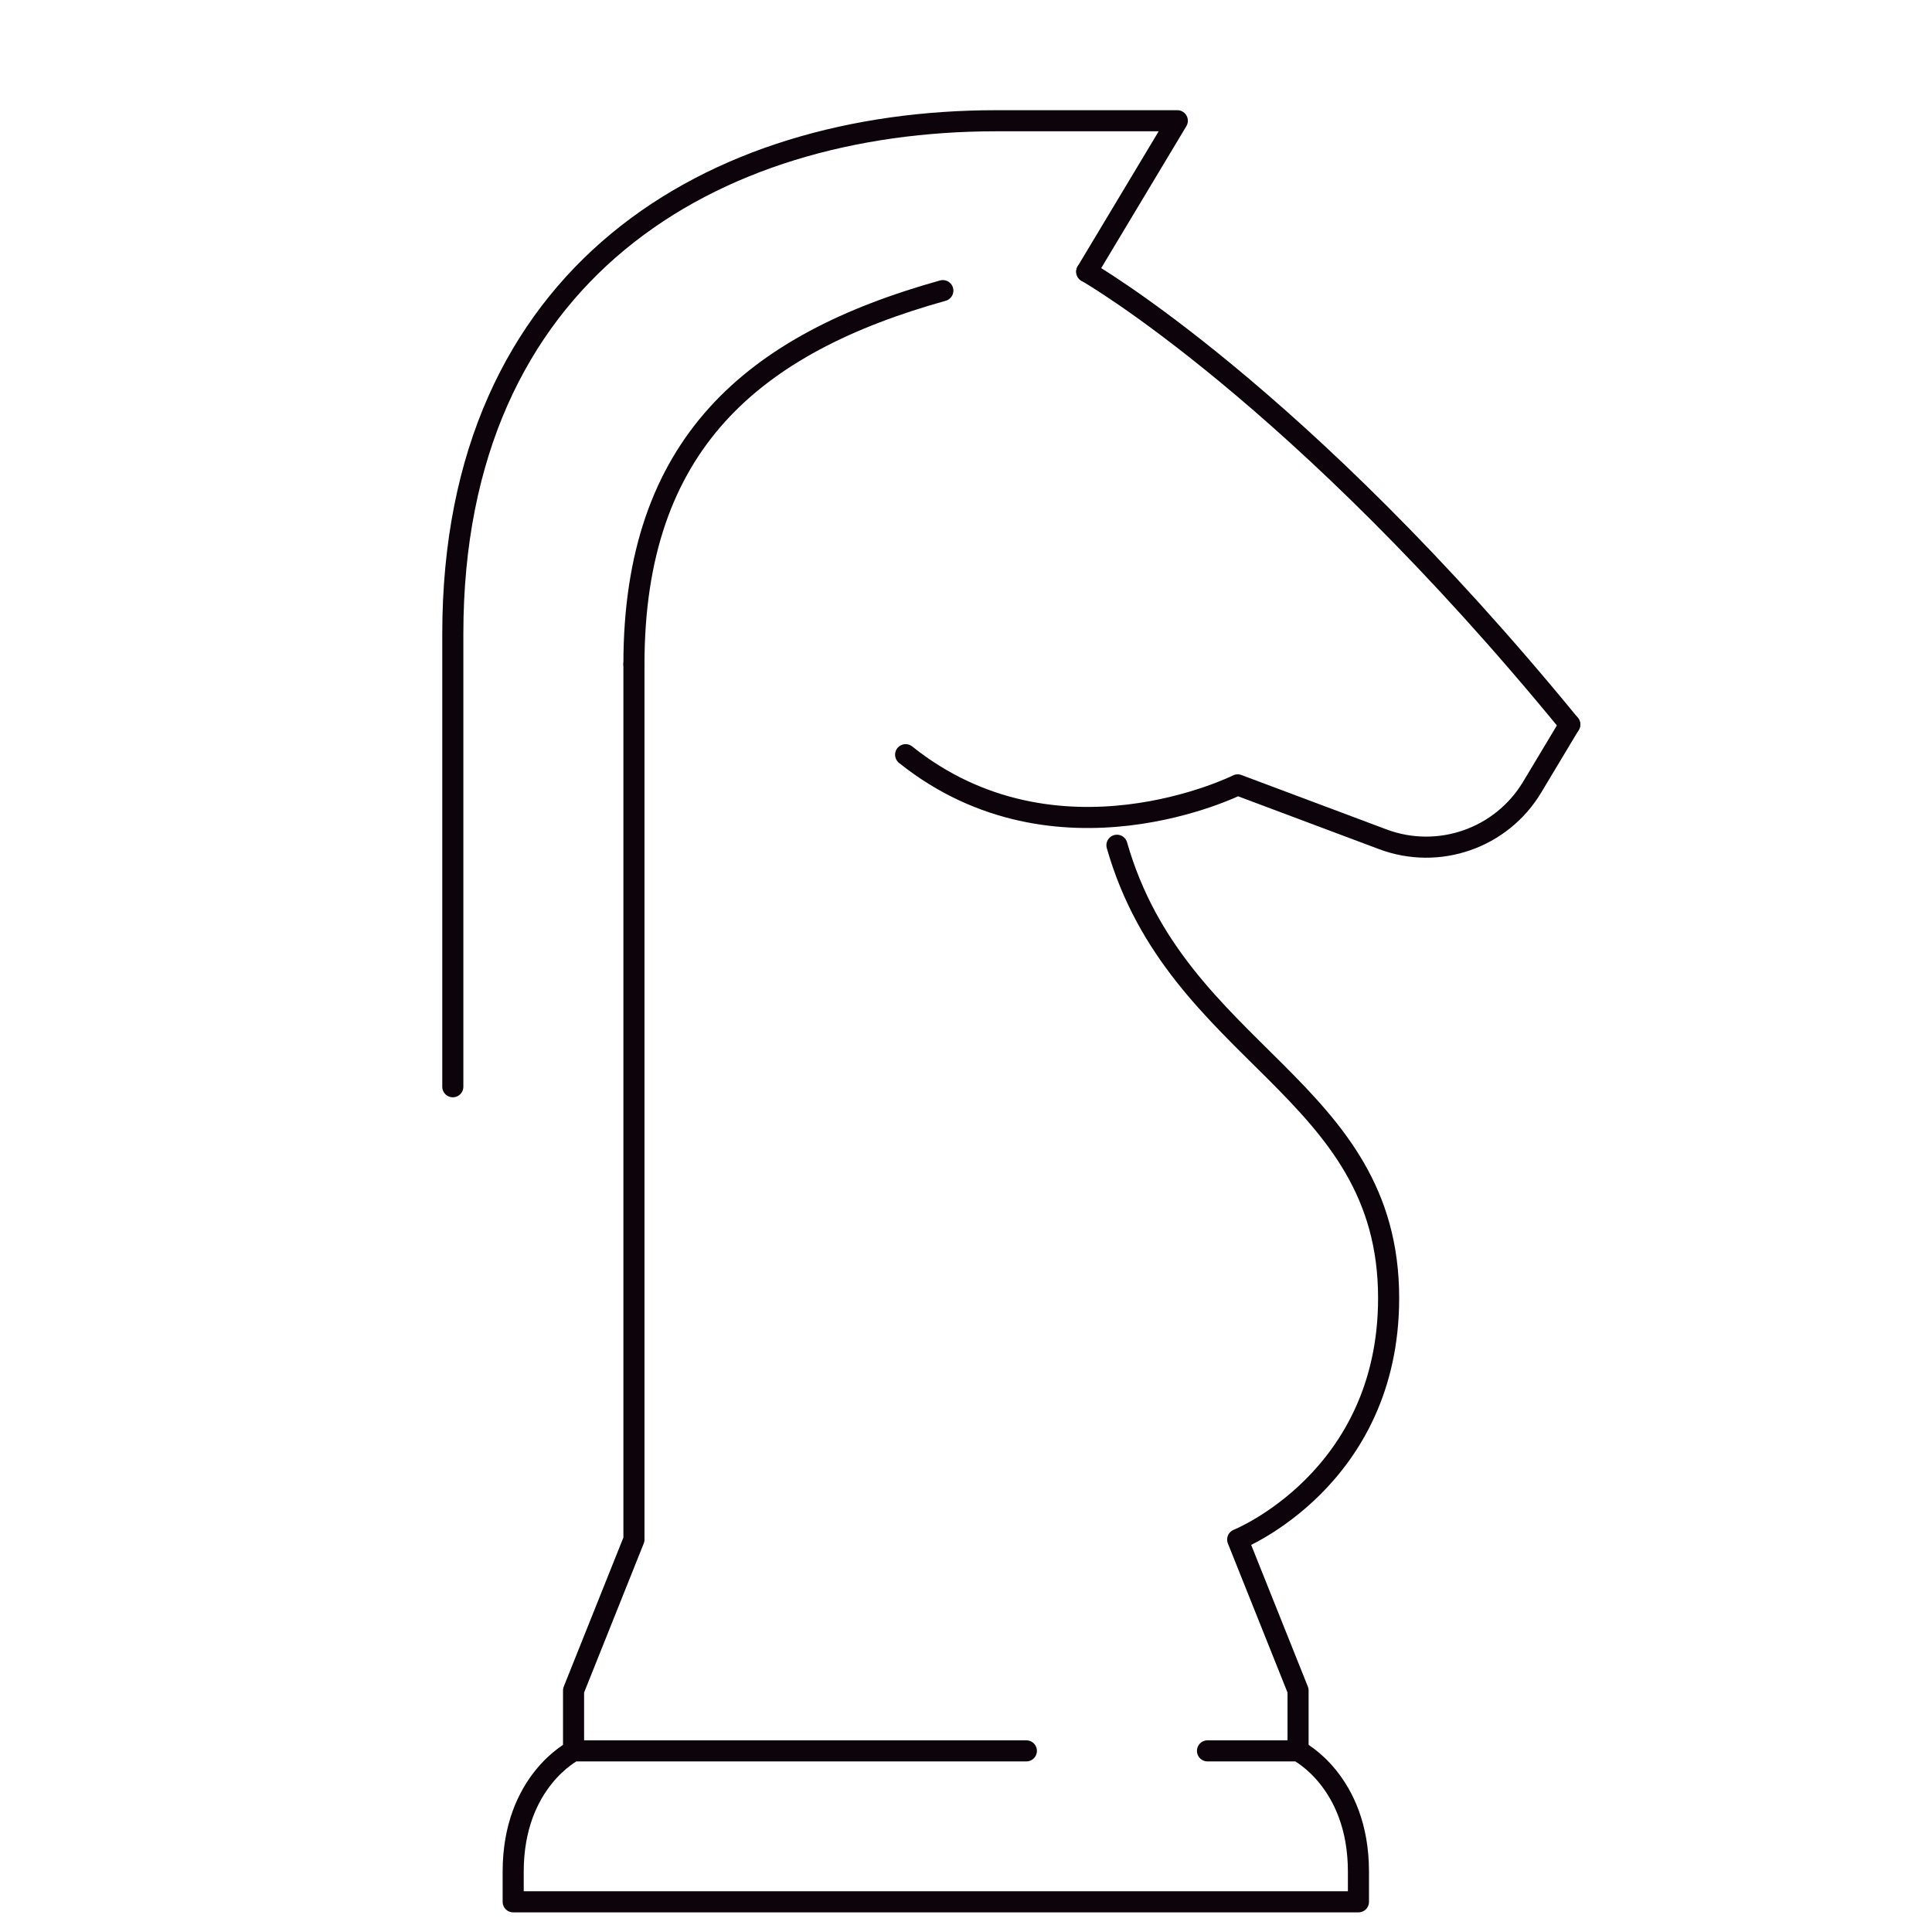
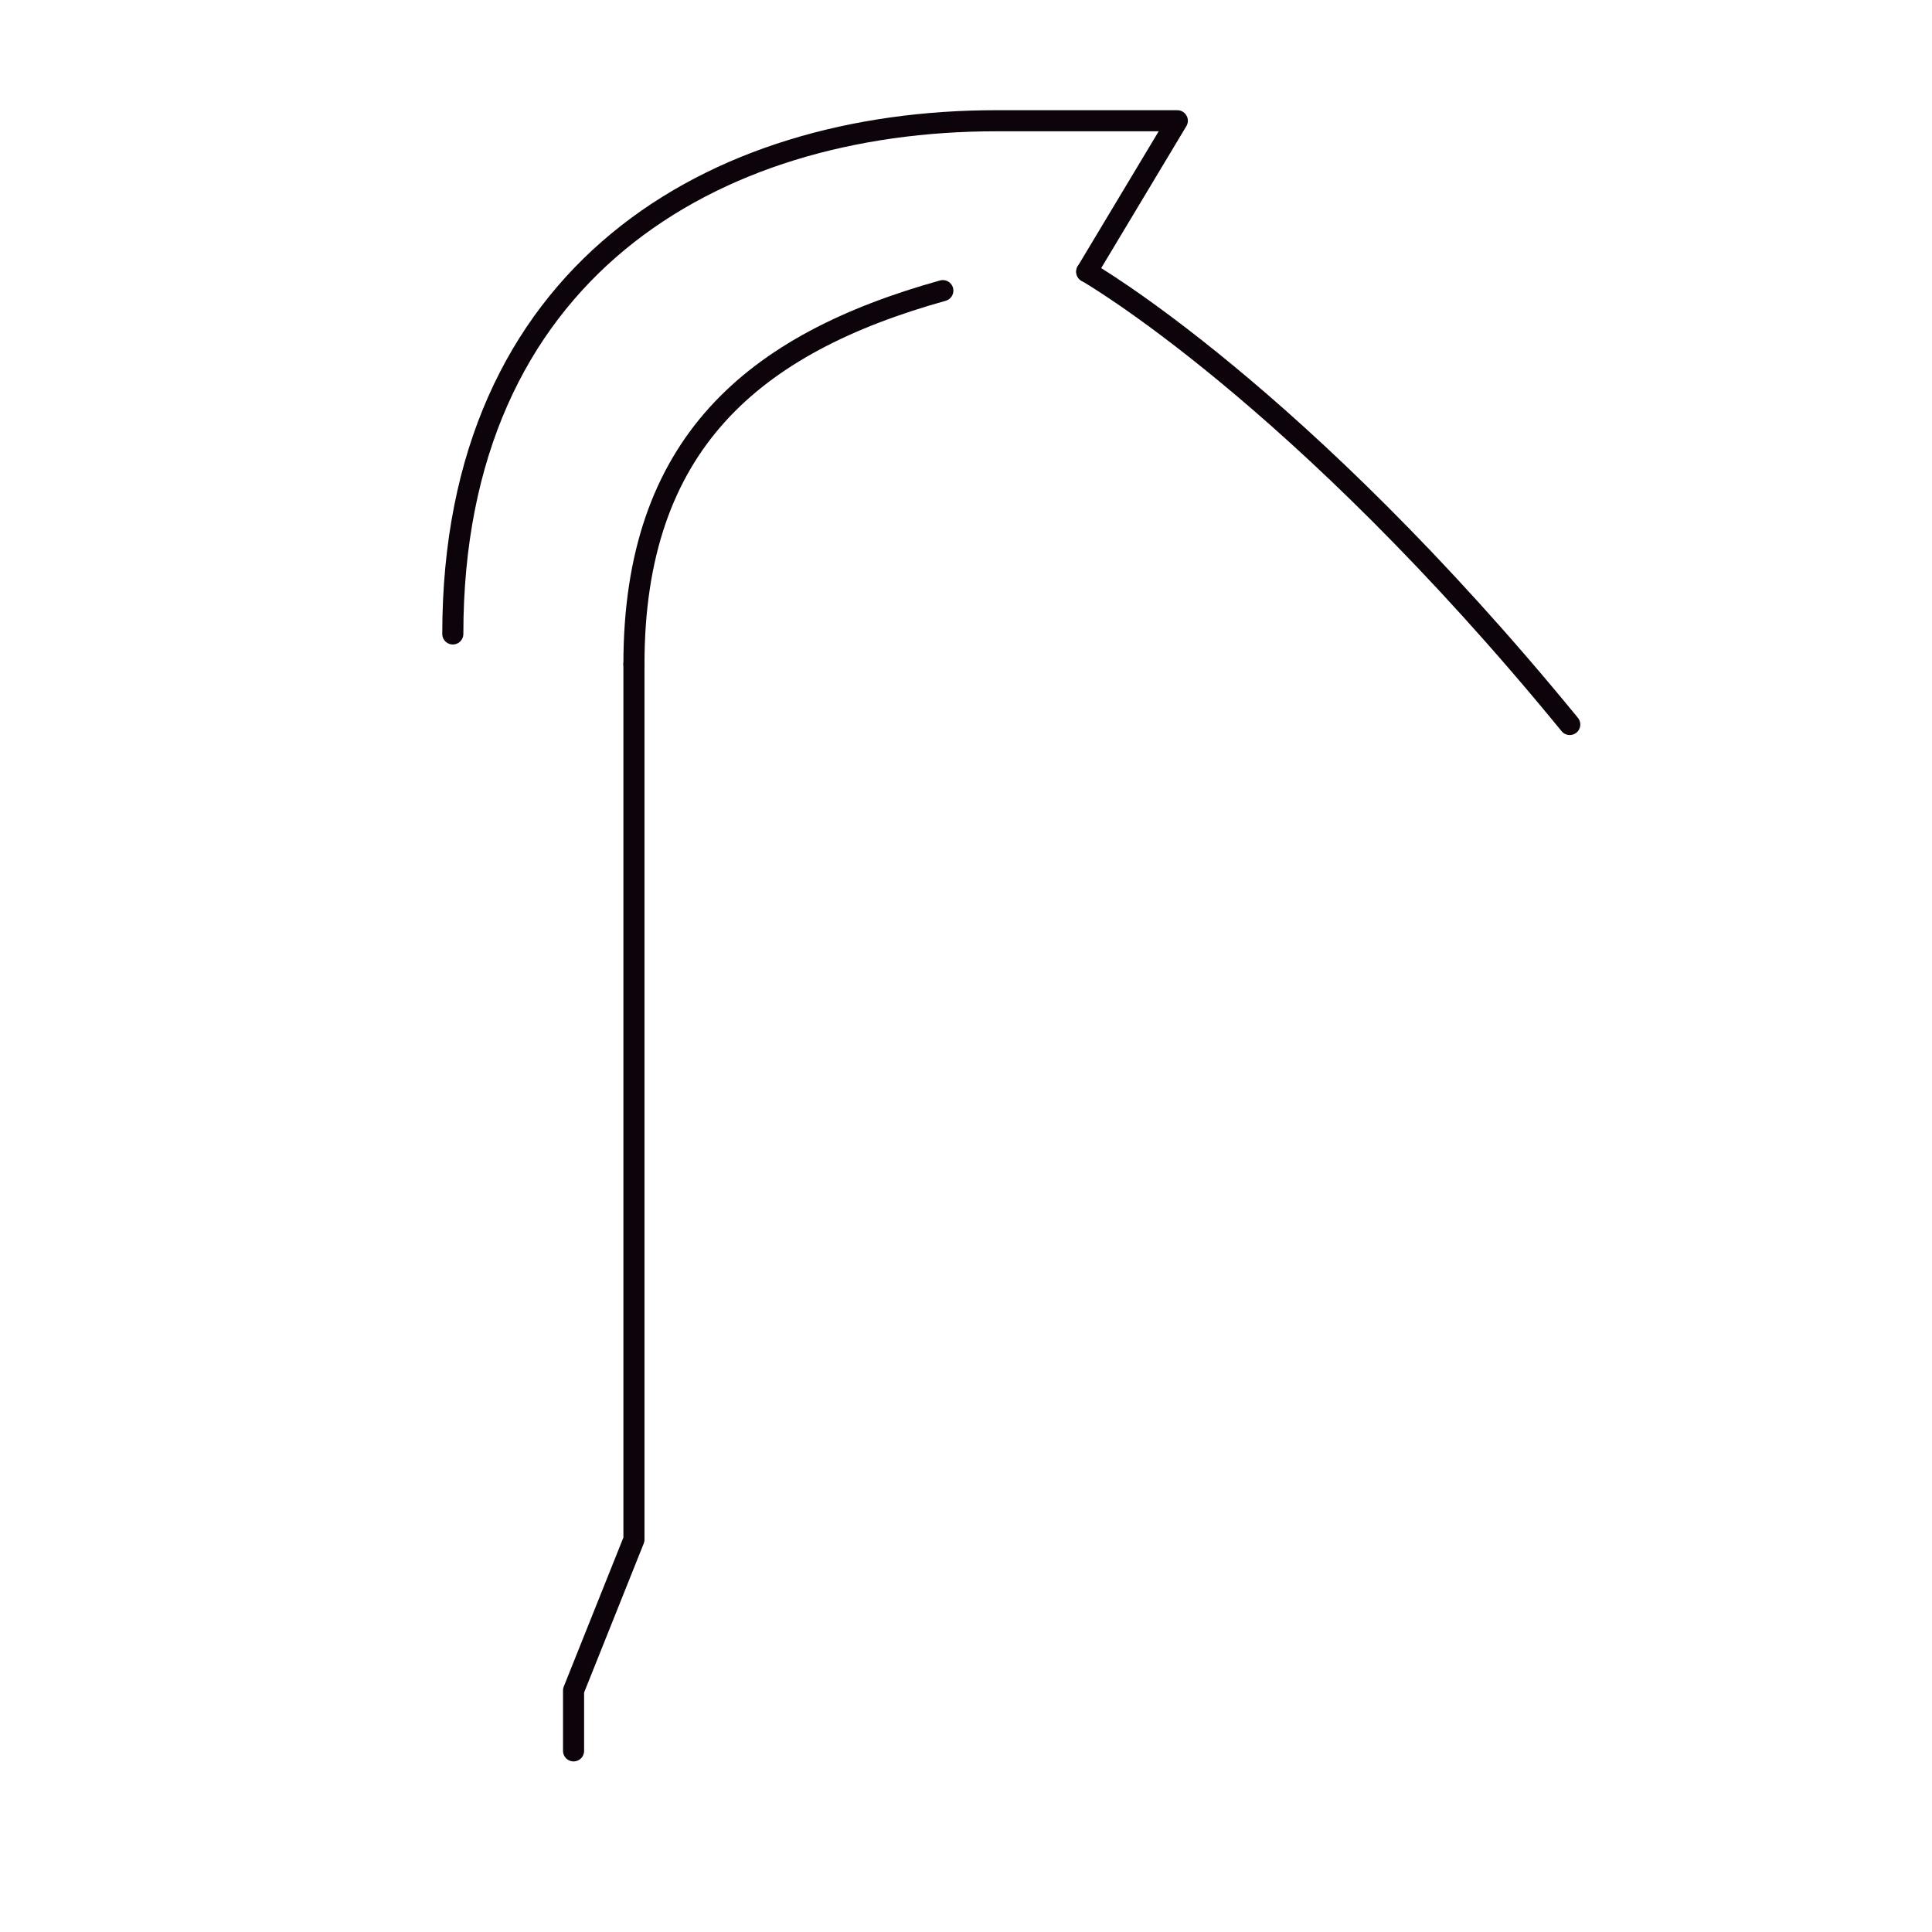
<svg xmlns="http://www.w3.org/2000/svg" width="229" height="229" viewBox="0 0 229 229" fill="none">
  <mask id="mask0_757_4048" style="mask-type:luminance" maskUnits="userSpaceOnUse" x="0" y="0" width="229" height="229">
    <path d="M1.25 227.75V1.25H227.75V227.75H1.25Z" fill="white" stroke="white" stroke-width="2.5" />
  </mask>
  <g mask="url(#mask0_757_4048)">
-     <path d="M153.859 207.531V200.375L146.703 182.484C146.703 182.484 164.594 175.328 164.594 153.859C164.594 128.812 139.547 125.234 132.391 100.188" stroke="#0D040B" stroke-width="2.5" stroke-linecap="round" stroke-linejoin="round" />
    <path d="M75.141 78.719V182.484L67.984 200.375V207.531" stroke="#0D040B" stroke-width="2.5" stroke-linecap="round" stroke-linejoin="round" />
-     <path d="M121.656 207.531H67.984C67.984 207.531 60.828 211.109 60.828 221.844V225.422H161.016V221.844C161.016 211.109 153.859 207.531 153.859 207.531H143.125" stroke="#0D040B" stroke-width="2.5" stroke-linecap="round" stroke-linejoin="round" />
-     <path d="M186.062 85.875L181.608 93.3C177.967 99.365 170.524 101.959 163.905 99.481L146.703 93.031C146.703 93.031 125.234 103.766 107.344 89.453" stroke="#0D040B" stroke-width="2.5" stroke-linecap="round" stroke-linejoin="round" />
-     <path d="M128.812 32.203L139.547 14.312H118.078C84.48 14.312 53.672 32.203 53.672 75.141V128.812" stroke="#0D040B" stroke-width="2.5" stroke-linecap="round" stroke-linejoin="round" />
+     <path d="M128.812 32.203L139.547 14.312H118.078C84.48 14.312 53.672 32.203 53.672 75.141" stroke="#0D040B" stroke-width="2.5" stroke-linecap="round" stroke-linejoin="round" />
    <path d="M186.062 85.875C153.859 46.516 128.812 32.203 128.812 32.203" stroke="#0D040B" stroke-width="2.5" stroke-linecap="round" stroke-linejoin="round" />
    <path d="M111.754 34.448C89.256 40.728 75.141 52.616 75.141 78.719" stroke="#0D040B" stroke-width="2.5" stroke-linecap="round" stroke-linejoin="round" />
  </g>
</svg>